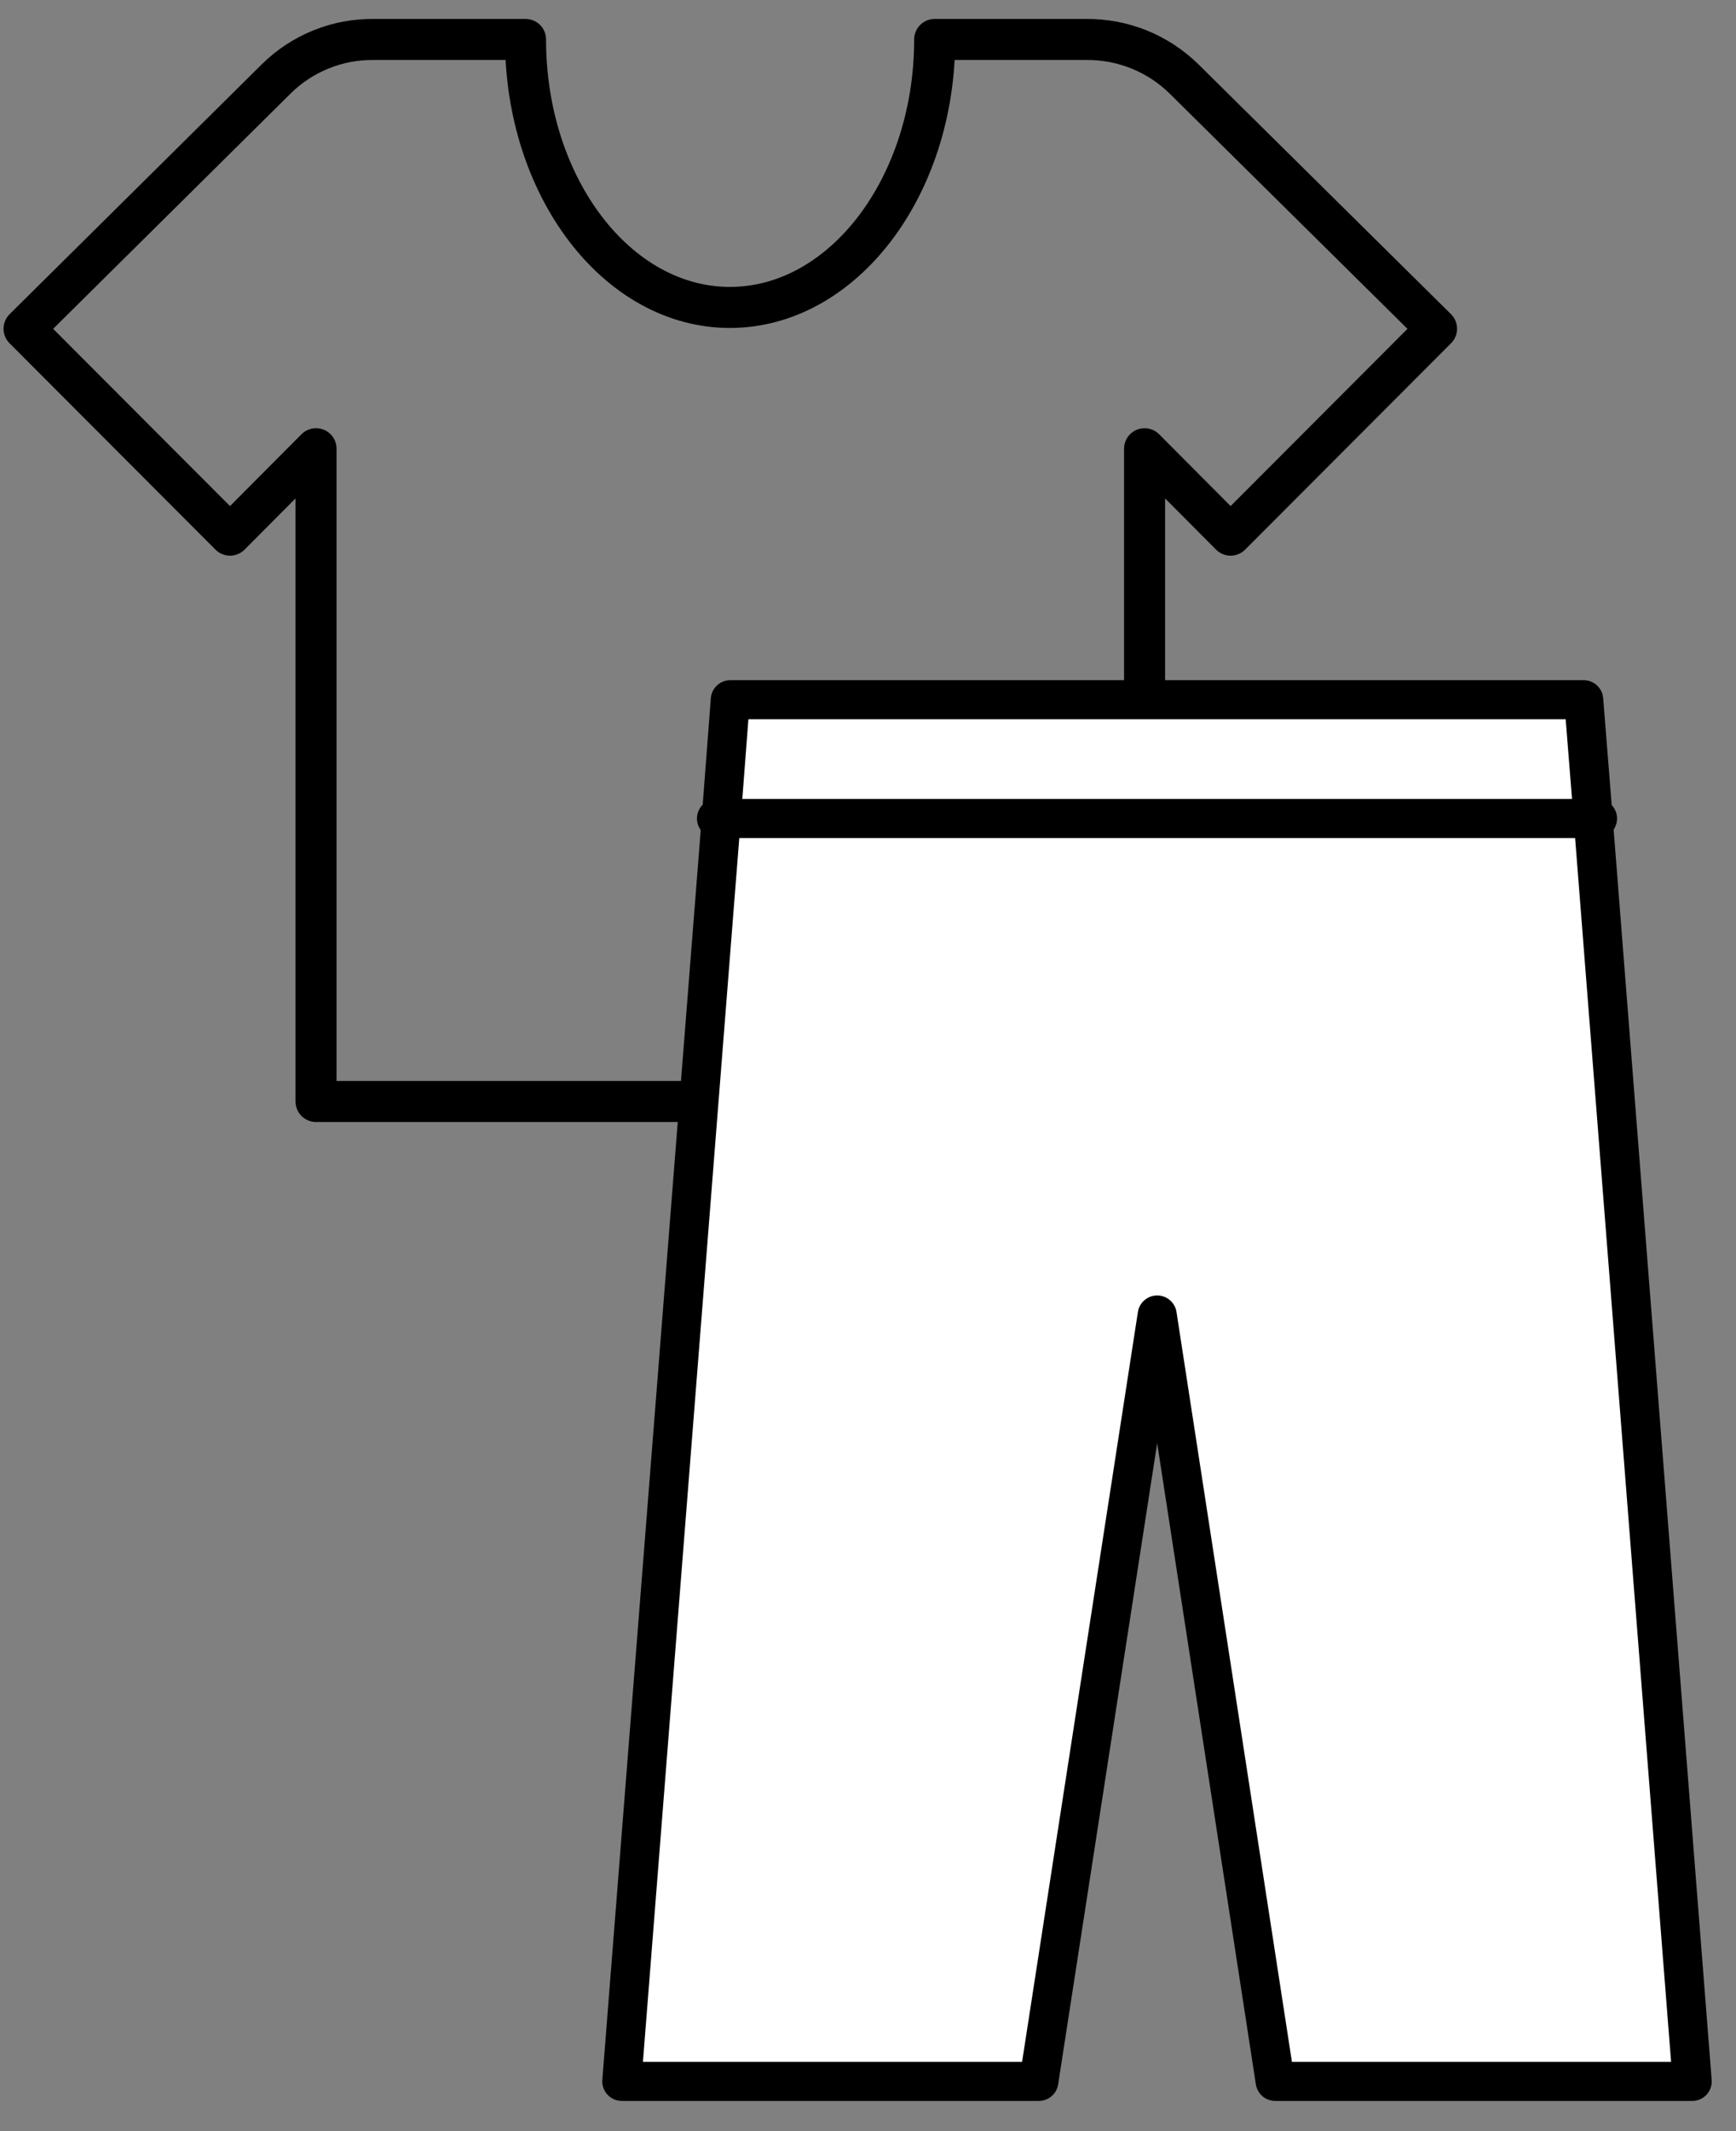
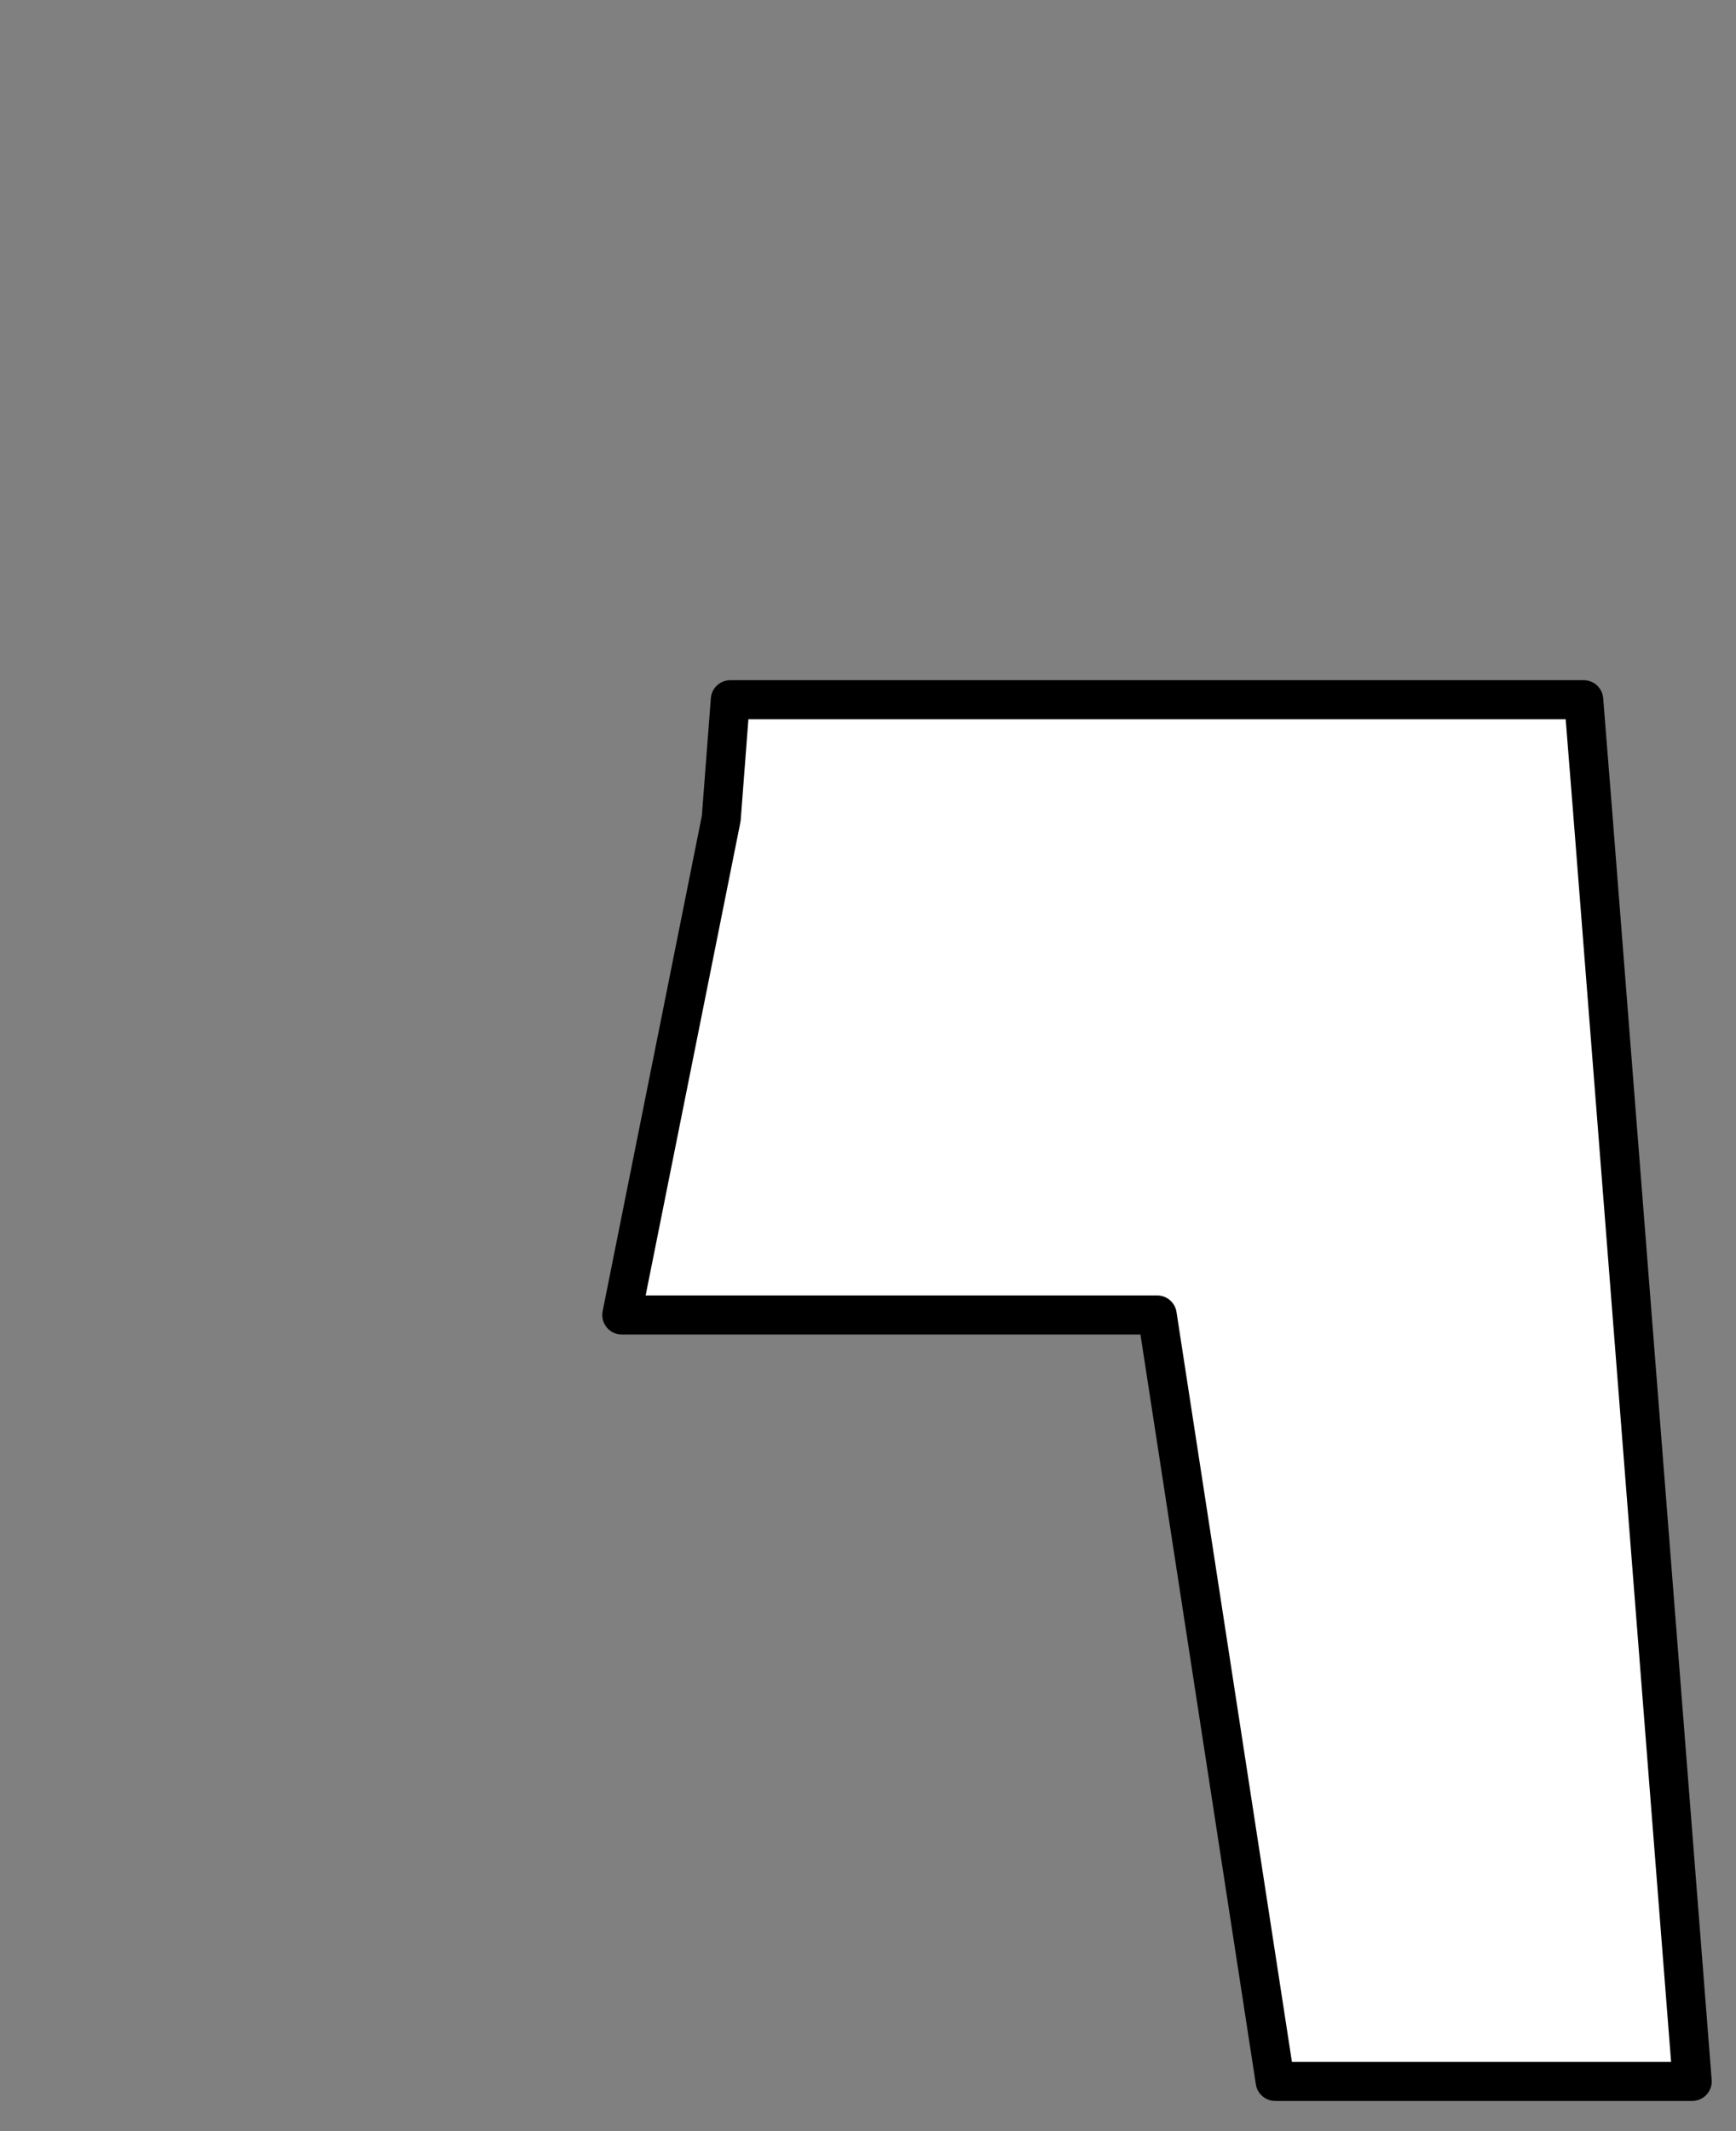
<svg xmlns="http://www.w3.org/2000/svg" width="44" height="54" viewBox="0 0 44 54" fill="none">
  <rect x="0" y="0" width="44" height="54" fill="#808080" stroke="none" />
-   <path d="M36.41 8.33L31.19 13.56L29.01 11.37V27.91H8.01V11.37L5.83 13.56L0.61 8.33L7 2C7.326 1.677 7.714 1.422 8.14 1.251C8.565 1.079 9.021 0.994 9.48 1H13.32C13.32 4.74 15.64 7.79 18.5 7.79C21.36 7.79 23.69 4.74 23.69 1H27.52C27.98 0.994 28.438 1.08 28.865 1.251C29.292 1.423 29.681 1.677 30.01 2L36.41 8.33Z" stroke="black" stroke-width="1.04" stroke-linecap="round" stroke-linejoin="round" />
-   <path d="M42.89 52.74H32.32L29.33 33.32L26.33 52.74H15.76L18.28 20.74L18.51 17.73H40.14L40.38 20.74L42.89 52.74Z" fill="white" stroke="black" stroke-width="0.99" stroke-linecap="round" stroke-linejoin="round" />
-   <path d="M18.16 20.74H40.49" stroke="black" stroke-width="0.99" stroke-linecap="round" stroke-linejoin="round" />
+   <path d="M42.89 52.74H32.32L29.33 33.32H15.76L18.28 20.74L18.51 17.73H40.14L40.38 20.74L42.89 52.74Z" fill="white" stroke="black" stroke-width="0.99" stroke-linecap="round" stroke-linejoin="round" />
</svg>